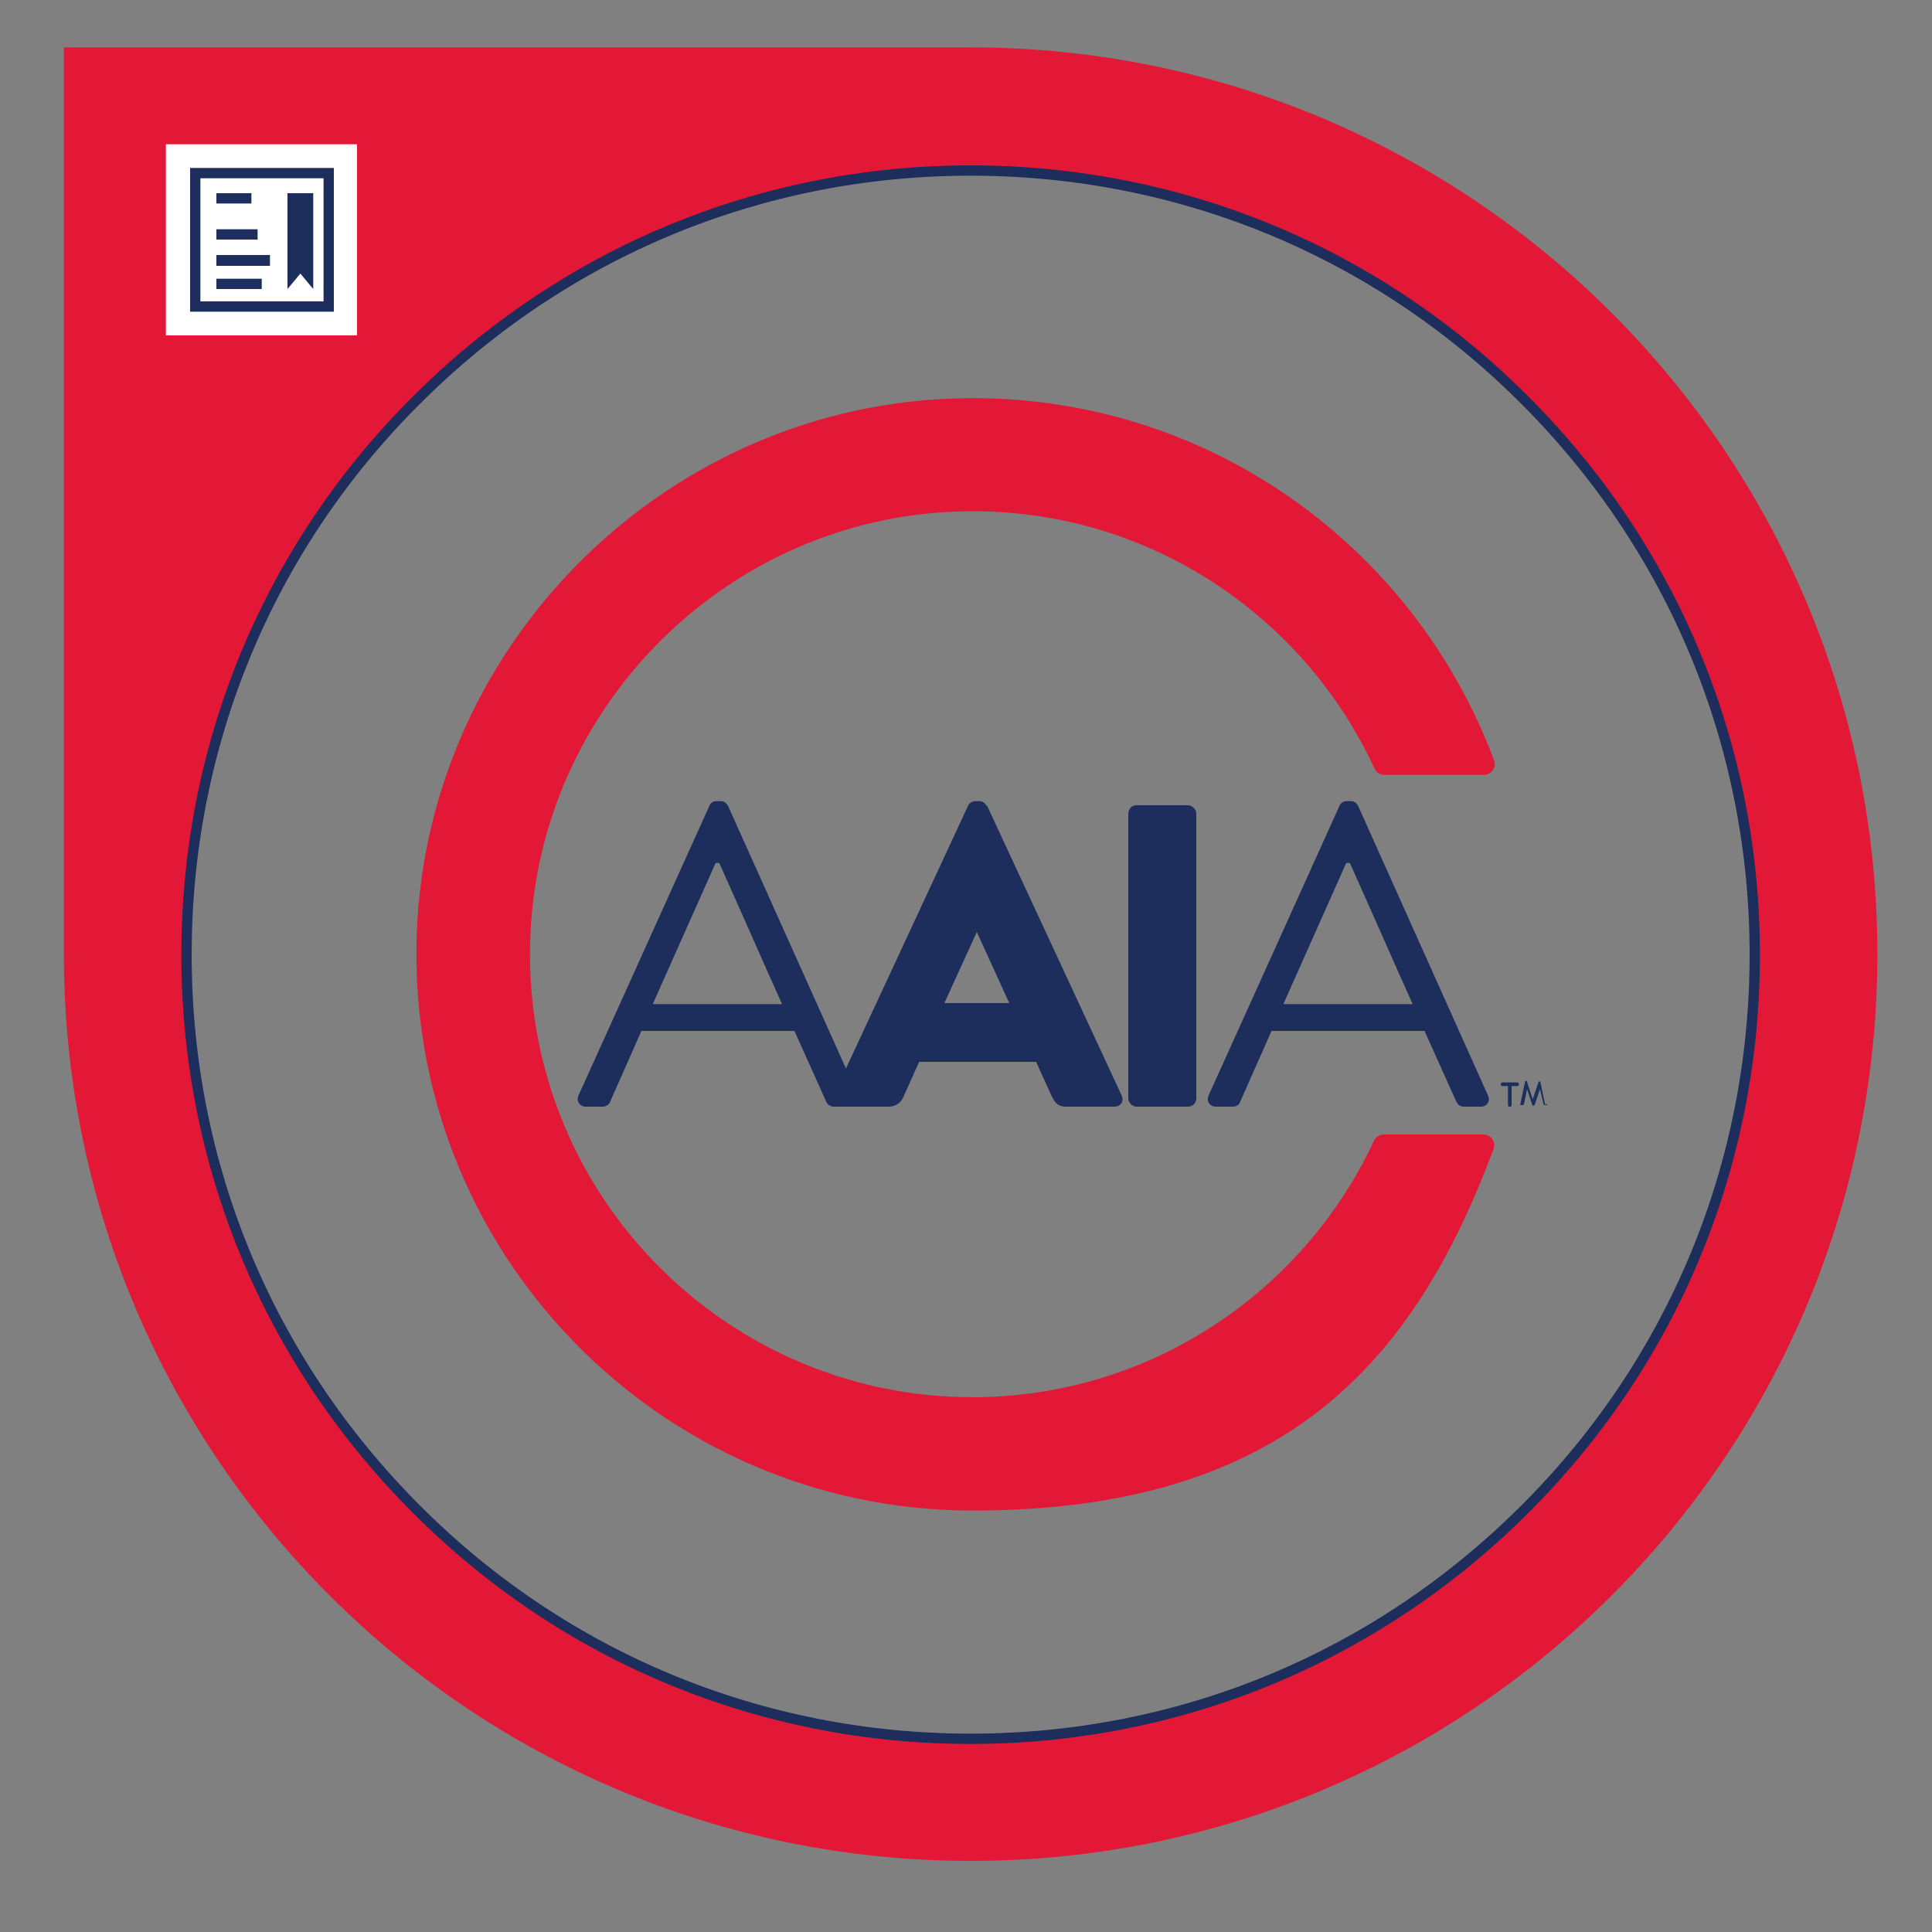
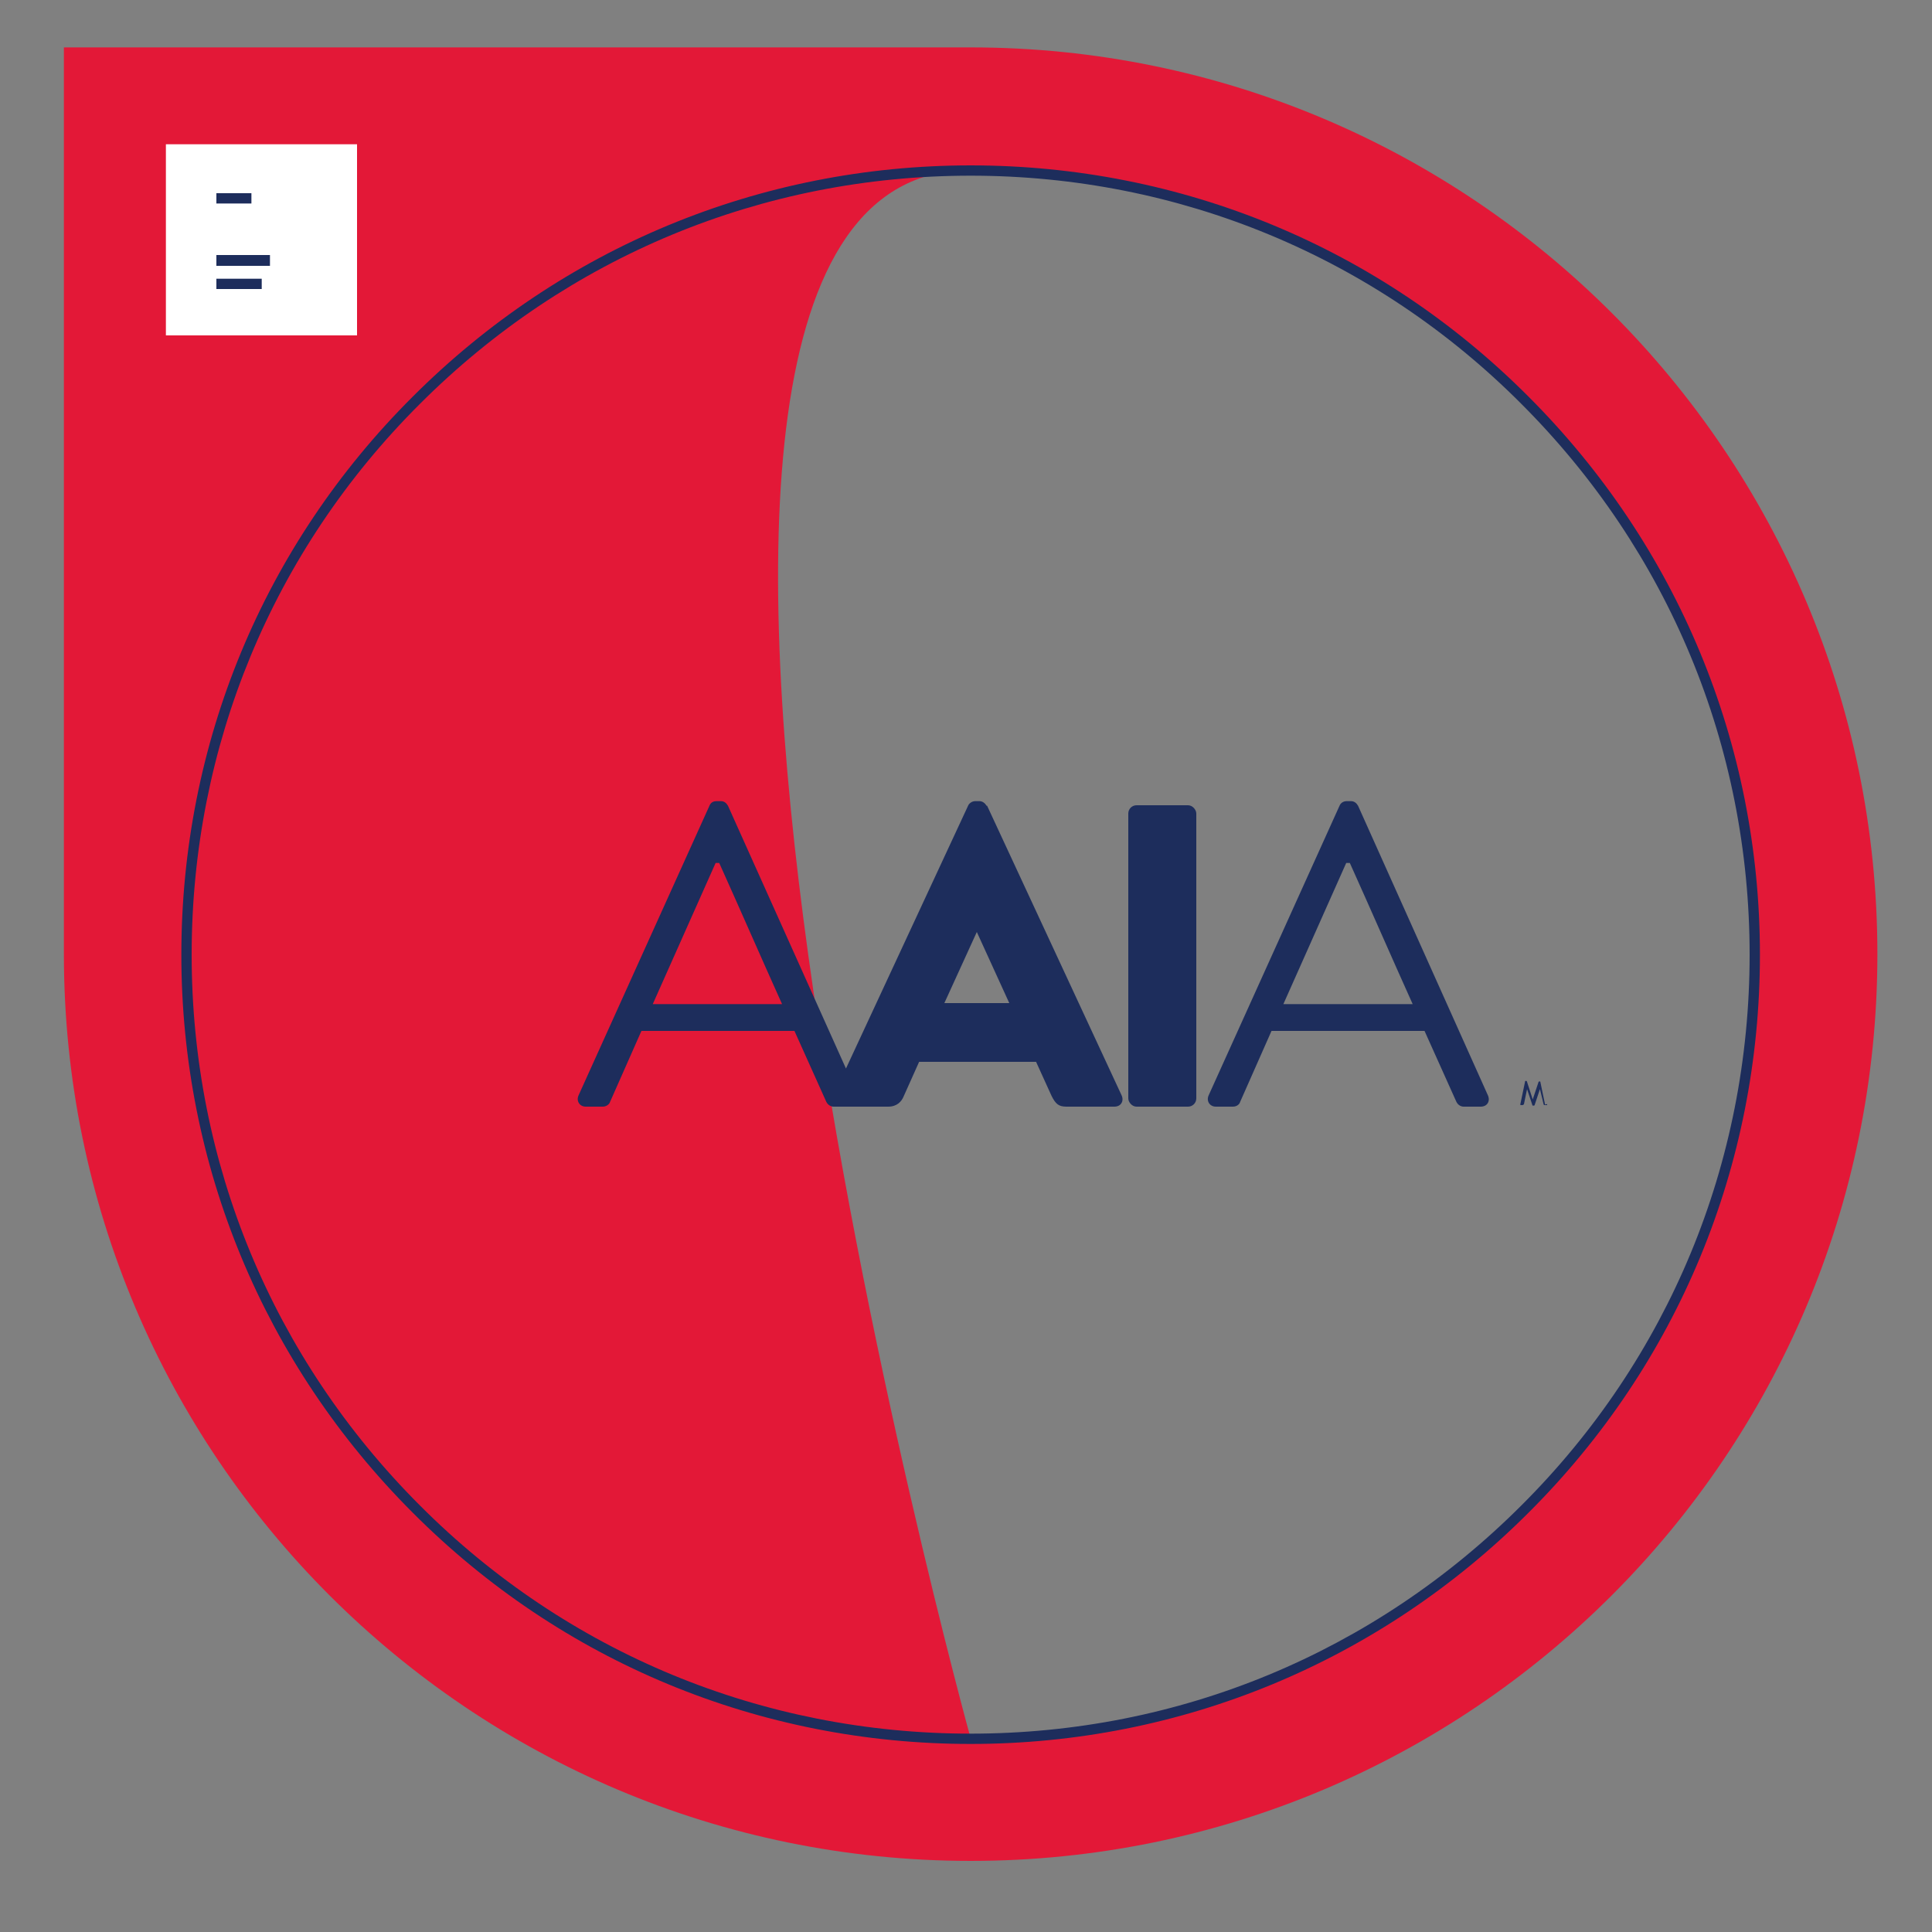
<svg xmlns="http://www.w3.org/2000/svg" xmlns:xlink="http://www.w3.org/1999/xlink" id="Layer_1" version="1.1" viewBox="0 0 375 375">
  <rect x="0" y="0" width="375" height="375" fill="#808080" stroke="none" />
  <defs>
    <style>
      .st0 {
        fill: #1d2d5c;
      }

      .st1 {
        fill: #fff;
      }

      .st2 {
        fill: #e31837;
      }
    </style>
  </defs>
  <g id="Backer_and_shape">
-     <path class="st2" d="M188.4,9.2H12.4v176c0,97.2,78.8,176,176,176s176-78.8,176-176S285.6,9.2,188.4,9.2ZM188.4,337.4c-84.1,0-152.2-68.1-152.2-152.2S104.3,33,188.4,33s152.2,68.1,152.2,152.2-68.1,152.2-152.2,152.2Z" />
+     <path class="st2" d="M188.4,9.2H12.4v176c0,97.2,78.8,176,176,176s176-78.8,176-176S285.6,9.2,188.4,9.2ZM188.4,337.4S104.3,33,188.4,33s152.2,68.1,152.2,152.2-68.1,152.2-152.2,152.2Z" />
  </g>
  <g id="Certification_circle_keyline">
    <path class="st0" d="M188.4,338.5c-40.9,0-79.4-15.9-108.3-44.9-28.9-28.9-44.9-67.4-44.9-108.3s15.9-79.4,44.9-108.3c28.9-28.9,67.4-44.9,108.3-44.9s79.4,15.9,108.3,44.9c28.9,28.9,44.9,67.4,44.9,108.3s-15.9,79.4-44.9,108.3c-28.9,28.9-67.4,44.9-108.3,44.9ZM188.4,34.1c-40.4,0-78.3,15.7-106.9,44.3-28.6,28.5-44.3,66.5-44.3,106.9s15.7,78.3,44.3,106.9c28.5,28.6,66.5,44.3,106.9,44.3s78.3-15.7,106.9-44.3c28.6-28.5,44.3-66.5,44.3-106.9s-15.7-78.3-44.3-106.9c-28.5-28.6-66.5-44.3-106.9-44.3Z" />
  </g>
  <g>
    <a xlink:href="65.3996078431373">
-       <path id="logoMark_PathItem_" class="st2" d="M188.8,271.2c-49.5,0-89.3-42-85.7-92.2,3-42.7,37.8-77.1,80.5-79.6,36.7-2.2,68.9,18.8,83.2,49.8.3.7,1.1,1.2,1.9,1.2h19.3c1.5,0,2.5-1.5,2-2.8-15.5-41.6-55.8-71.1-103-70.3-56.9.9-103.9,46.9-106.1,103.7-2.3,61.5,46.9,112.2,107.9,112.2s85.8-29.2,101.1-70.2c.5-1.4-.5-2.8-2-2.8h-19.3c-.8,0-1.6.5-1.9,1.2-13.7,29.4-43.5,49.8-78,49.8h0Z" />
-     </a>
+       </a>
    <g>
      <path class="st0" d="M191.5,156.4c-.3-.5-.8-.9-1.4-.9h-.8c-.6,0-1.2.4-1.4.9l-23.7,51-22.9-51c-.3-.5-.7-.9-1.4-.9h-.8c-.8,0-1.2.4-1.4.9l-25.4,56.2c-.5,1.1.2,2.2,1.4,2.2h3.3c.7,0,1.3-.5,1.4-.9l6.1-13.8h29.7l6.2,13.8c.2.4.7.9,1.4.9h10.6c1.7,0,2.6-1,3-2l3-6.7h22.7l3,6.6c.8,1.6,1.4,2.1,2.9,2.1h9.3c1.3,0,1.9-1.1,1.4-2.2l-26.1-56.2h0ZM126.7,194.9l12.2-27.4h.7c4.1,9.1,8.1,18.3,12.2,27.4h-25.1,0ZM183.3,194.7l6.3-13.8h0l6.3,13.8h-12.7Z" />
      <rect class="st0" x="219" y="156.3" width="13.2" height="58.5" rx="1.6" ry="1.6" />
      <path class="st0" d="M263.6,156.4c-.3-.5-.7-.9-1.4-.9h-.8c-.7,0-1.2.4-1.4.9l-25.4,56.2c-.5,1.1.2,2.2,1.4,2.2h3.3c.8,0,1.3-.5,1.4-.9l6.1-13.8h29.7l6.2,13.8c.2.4.7.9,1.4.9h3.3c1.3,0,1.9-1.1,1.4-2.2l-25.2-56.2h0ZM249.1,194.9l12.2-27.4h.7c4.1,9.1,8.1,18.3,12.2,27.4h-25.1,0Z" />
-       <path class="st0" d="M294.4,210.1h-2.8c-.1,0-.3.1-.3.3h0c0,.3.1.4.3.4h1.1v3.7c0,.2.1.3.3.3h.1c.1,0,.3-.1.3-.3v-3.7h1.1c.2,0,.3-.1.3-.3h0c0-.3-.1-.4-.3-.4h0Z" />
      <path class="st0" d="M299.9,214.4l-.9-4.3c0-.1,0-.2-.2-.2h0c-.1,0-.2.1-.2.2l-1.1,3.3-1.1-3.4c0,0,0-.2-.2-.2h0c-.2,0-.2.1-.2.2l-.9,4.3c0,0,0,.2,0,.2,0,0,.1,0,.2,0h.2c0,0,.2,0,.3-.2l.6-2.9,1,3c0,.2.1.2.2.2h.1c0,0,.2,0,.2-.2l1-3,.7,2.9c0,.2.2.2.3.2h.2c0,0,.1,0,.2,0,0,0,0-.2,0-.2h0Z" />
    </g>
  </g>
  <rect class="st1" x="32.2" y="28" width="37.1" height="37.1" />
-   <polygon class="st0" points="60.8 56.1 58.3 53.1 55.8 56.1 55.8 37.5 60.8 37.5 60.8 56.1" />
-   <path class="st0" d="M62.8,34.6v23.9h-23.9v-23.9h23.9M64.8,32.6h-27.9v27.9h27.9v-27.9h0Z" />
  <polygon class="st0" points="48.8 37.5 42 37.5 42 39.5 48.8 39.5 48.8 37.5 48.8 37.5" />
-   <polygon class="st0" points="50 44.5 42 44.5 42 46.5 50 46.5 50 44.5 50 44.5" />
  <polygon class="st0" points="52.4 49.5 42 49.5 42 51.6 52.4 51.6 52.4 49.5 52.4 49.5" />
  <polygon class="st0" points="50.8 54.1 42 54.1 42 56.1 50.8 56.1 50.8 54.1 50.8 54.1" />
</svg>